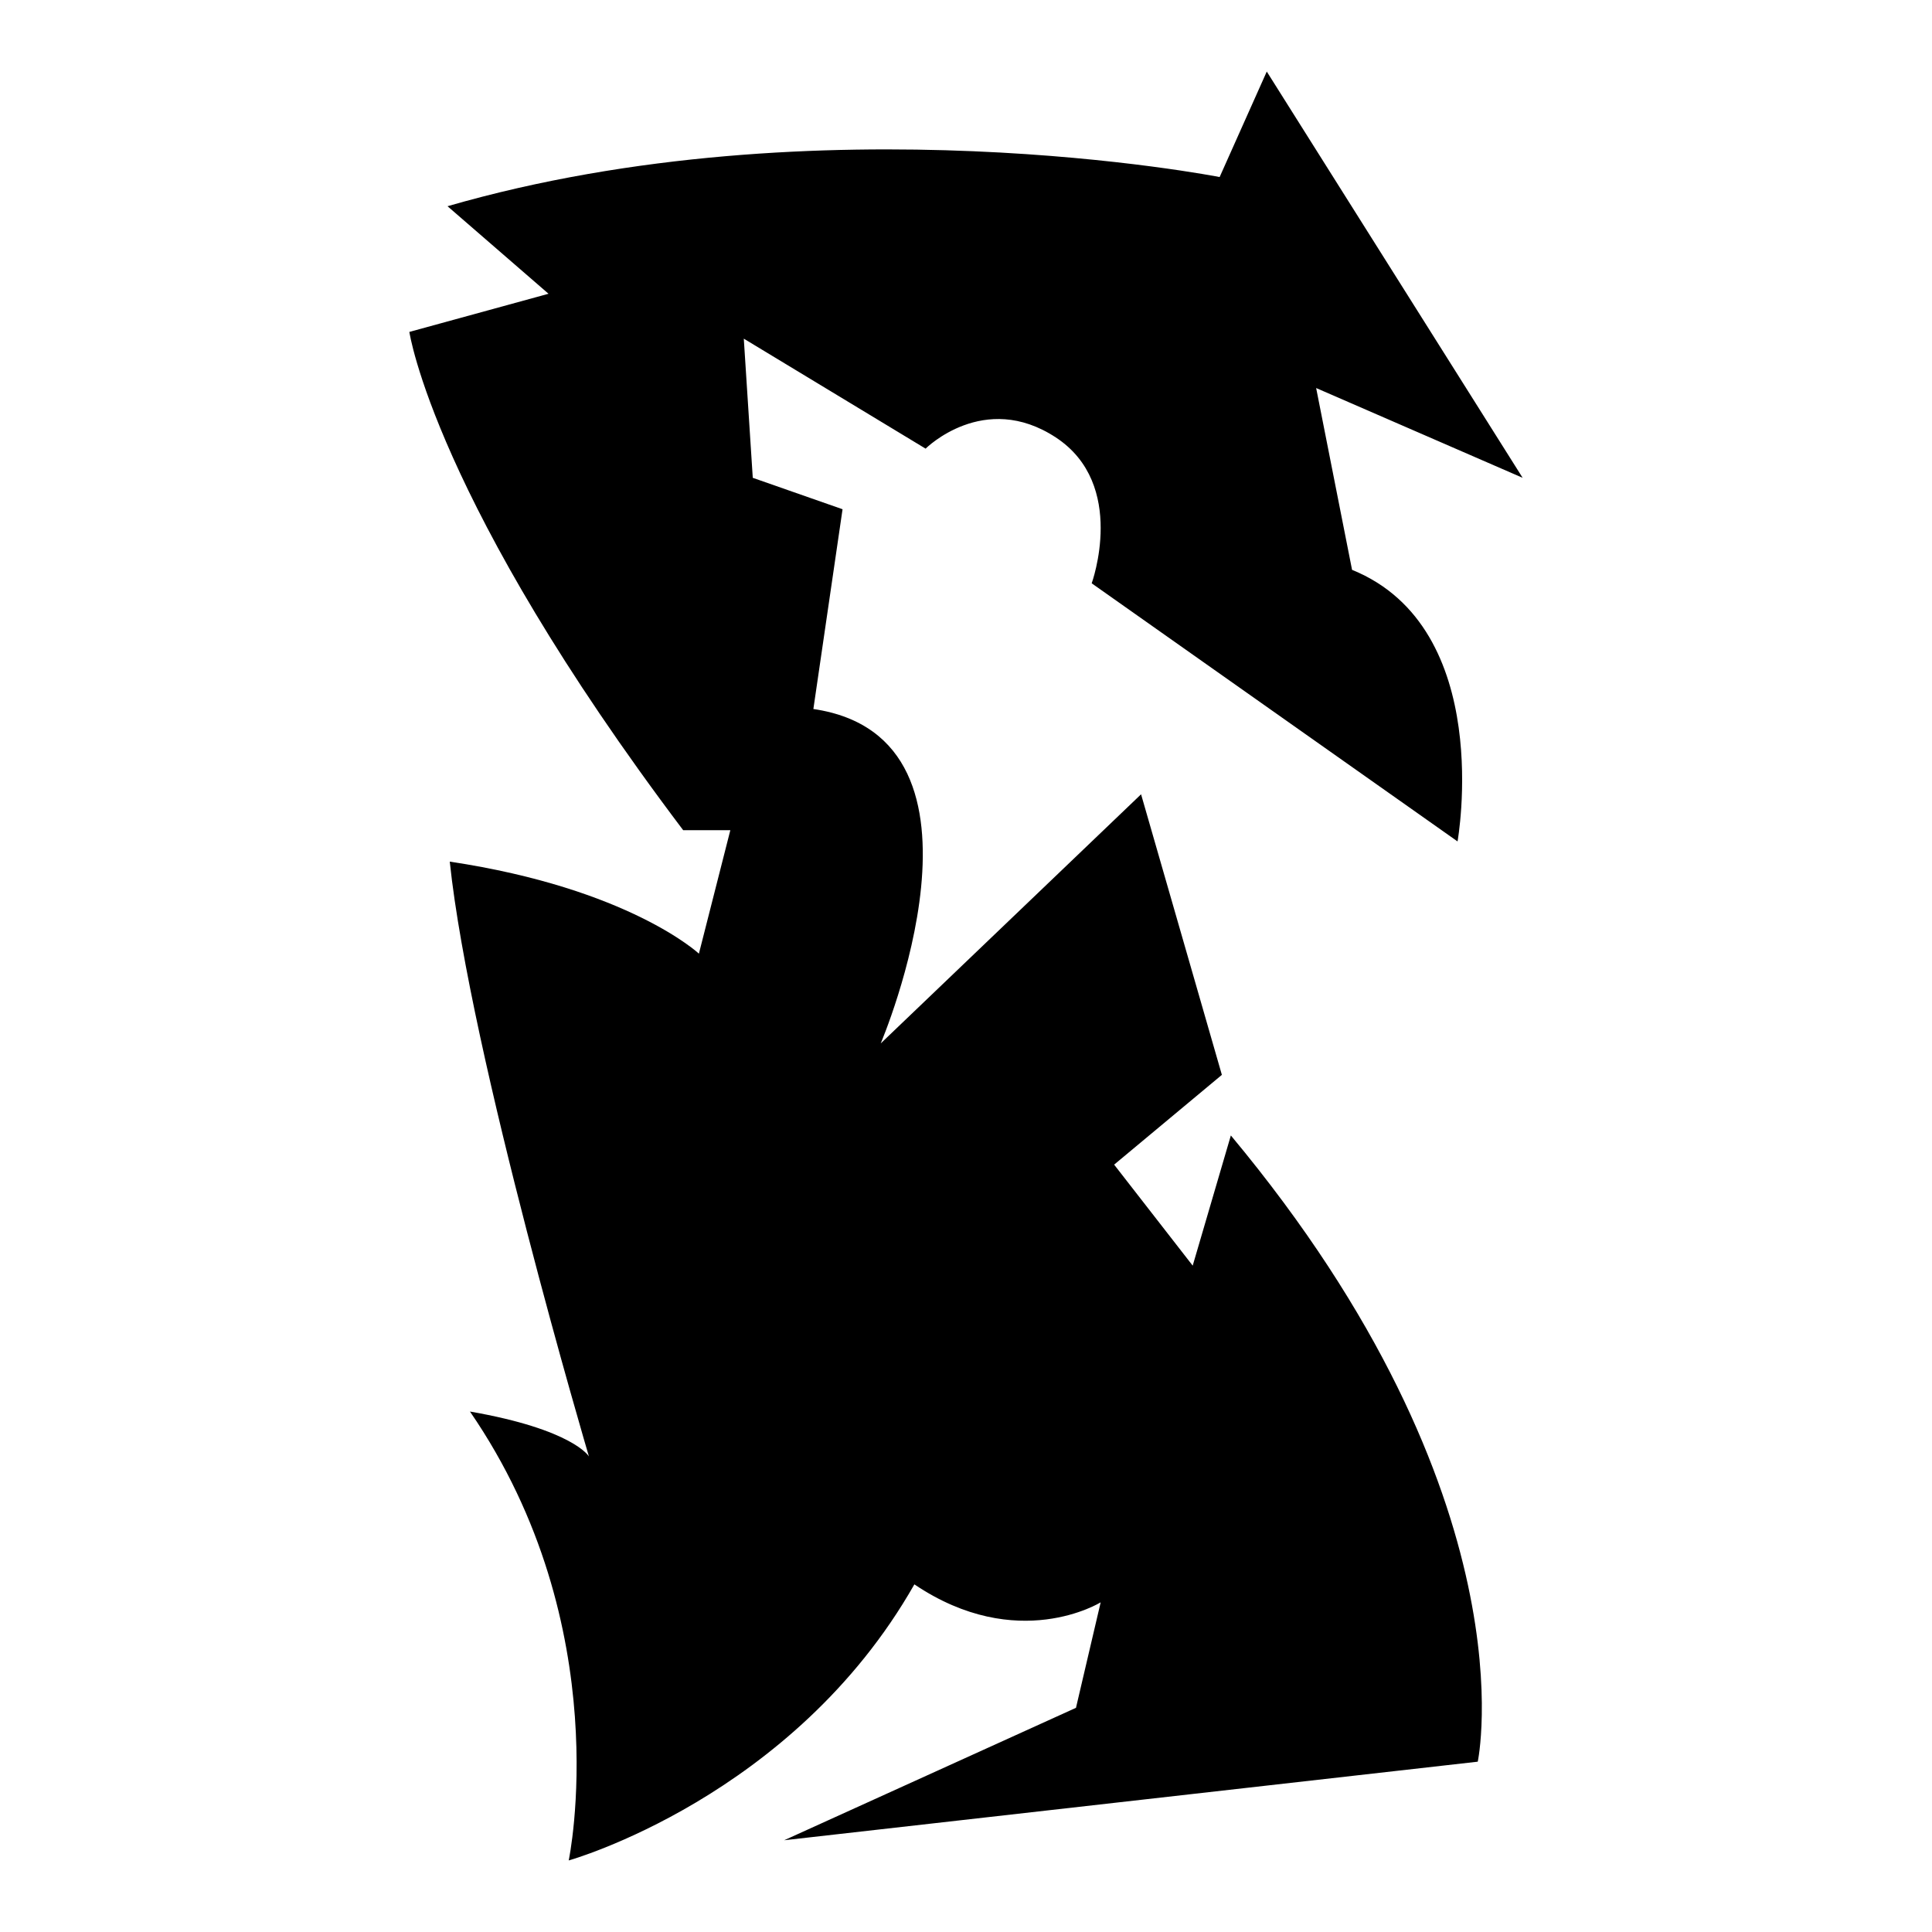
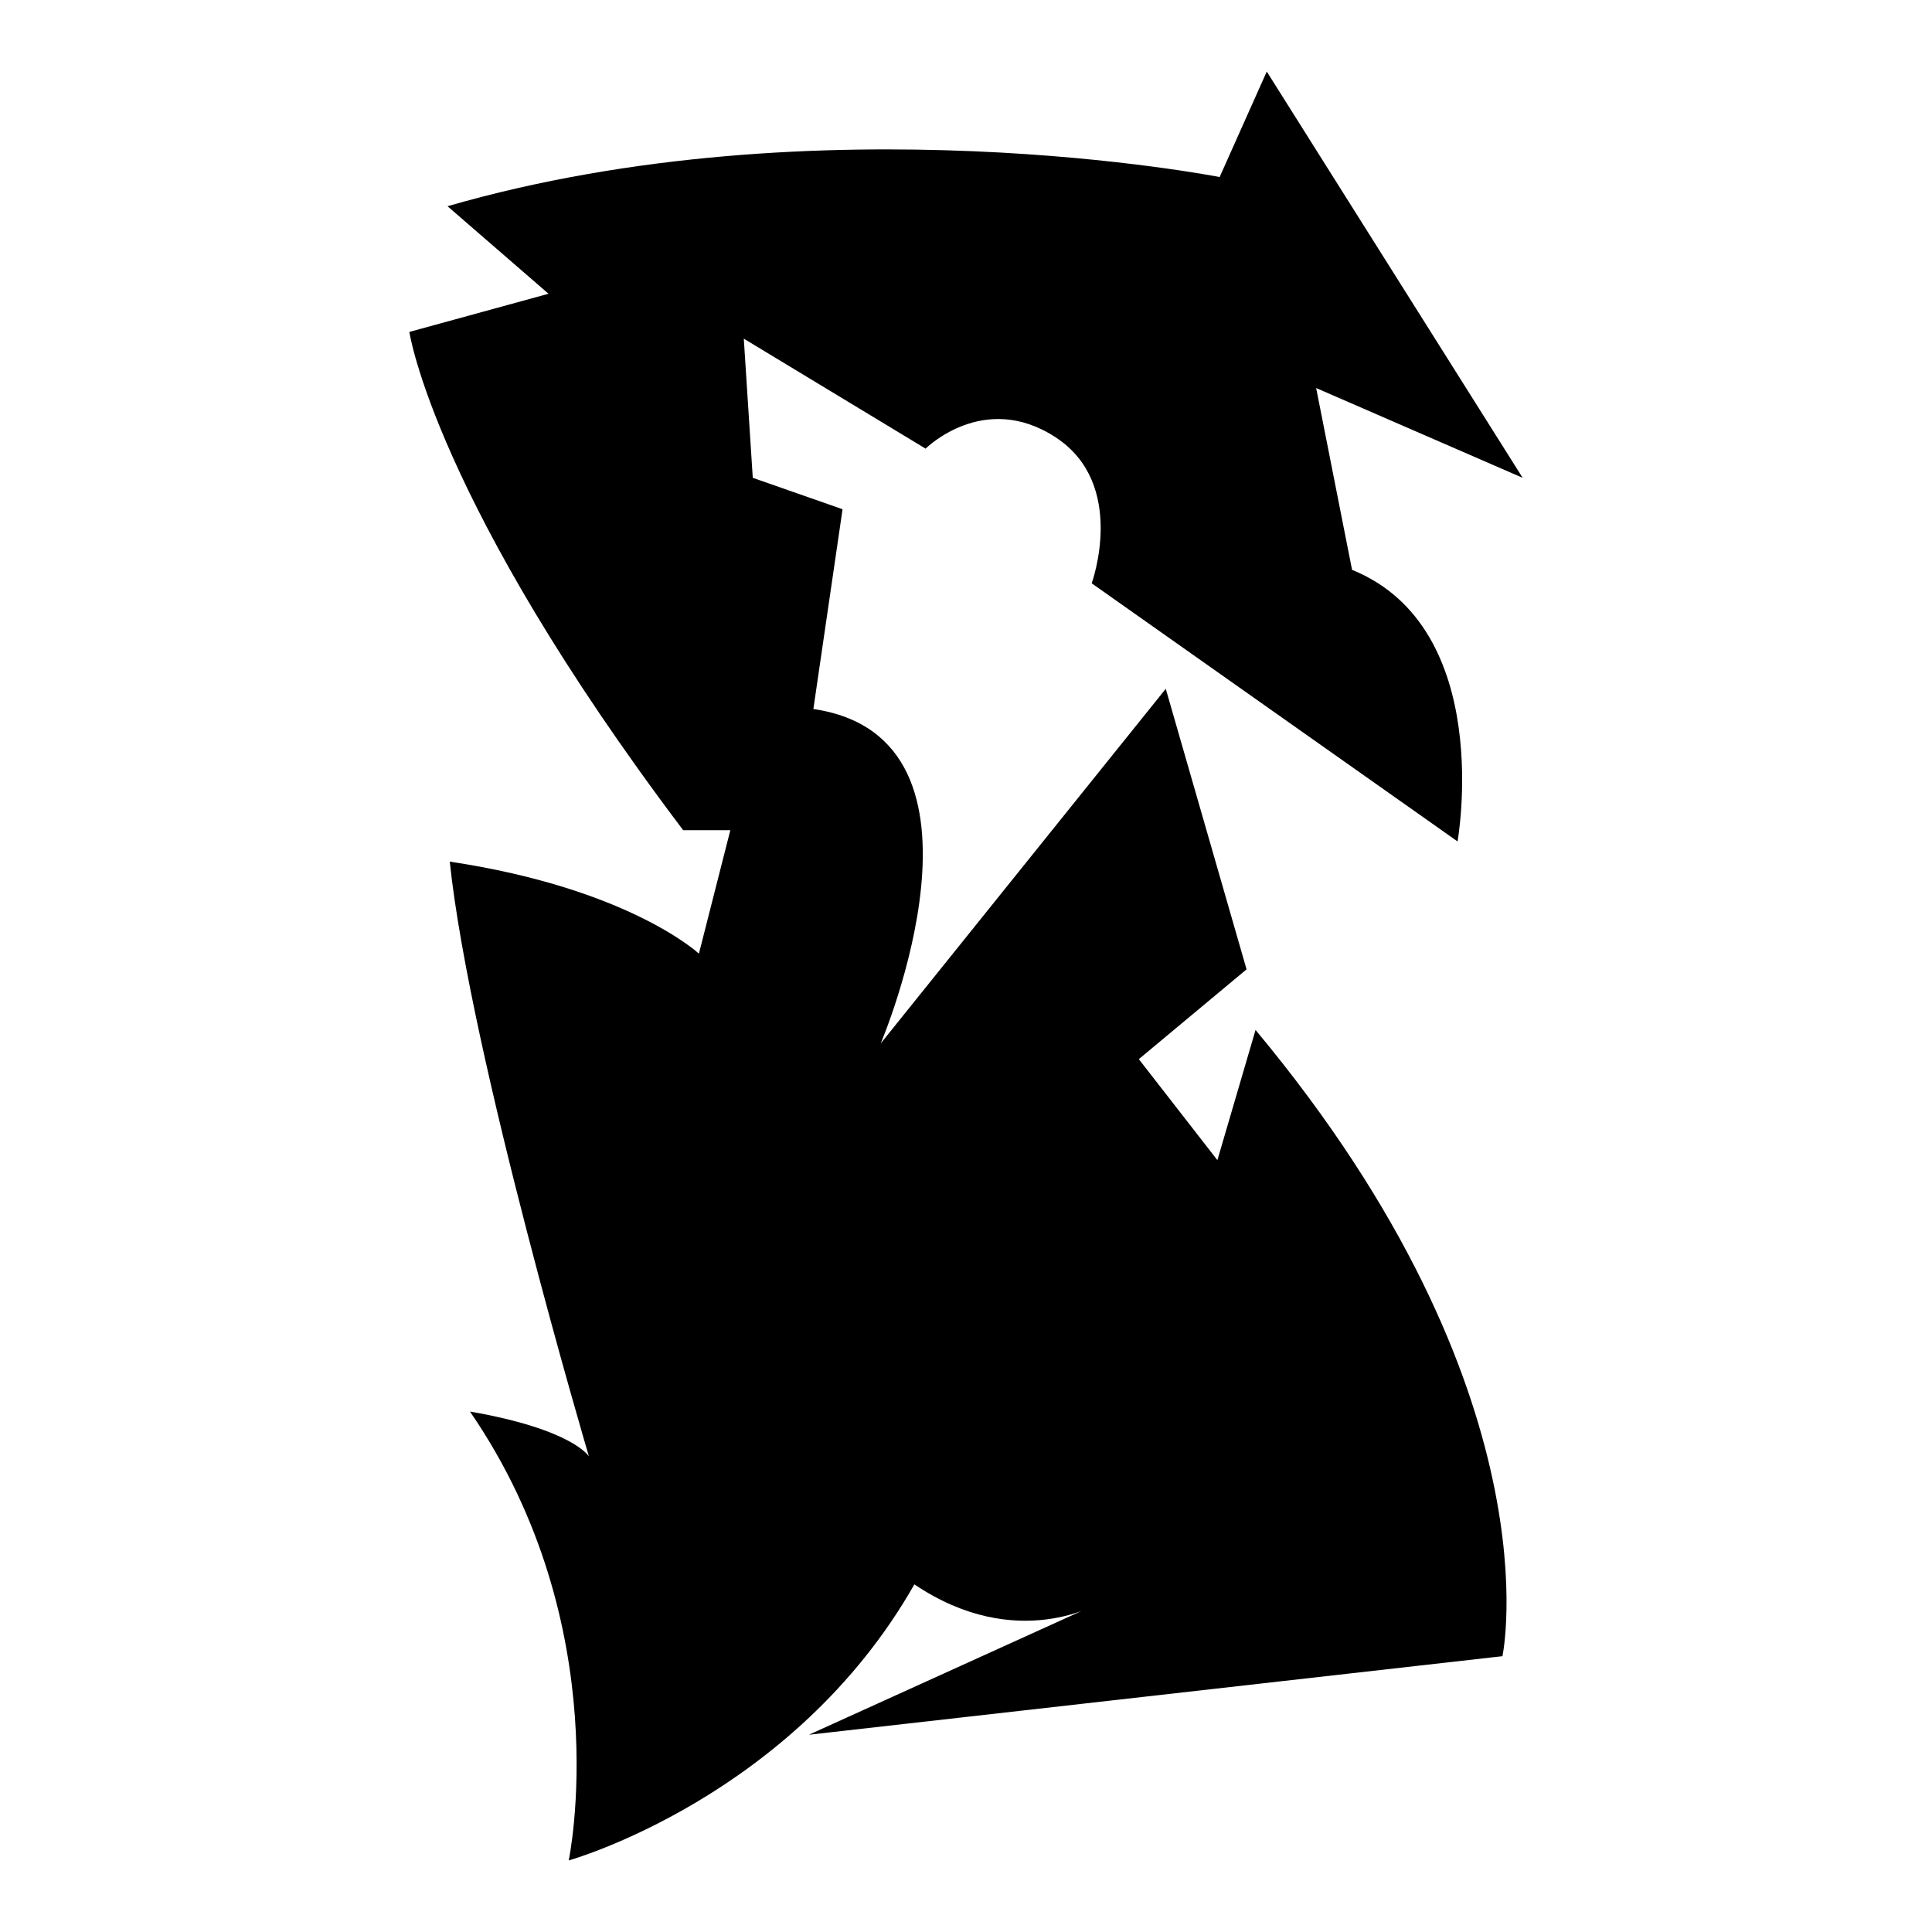
<svg xmlns="http://www.w3.org/2000/svg" version="1.1" id="Ebene_2" x="0px" y="0px" viewBox="0 0 1080 1080" style="enable-background:new 0 0 1080 1080;" xml:space="preserve">
-   <path d="M681.782,98.971c0,0-223.338-43.915-431.619,16.311l56.462,48.933l-77.792,21.33c0,0,13.802,94.103,153.074,278.545h26.349  l-17.566,69.009c0,0-38.896-36.386-139.272-51.443c11.292,107.905,77.792,332.497,77.792,332.497s-8.783-15.056-66.499-25.094  C345.521,909.511,317.917,1040,317.917,1040s125.471-35.132,193.225-154.329c57.716,38.896,104.141,10.038,104.141,10.038  l-13.802,58.971l-163.112,74.028l387.704-43.915c0,0,31.368-146.8-138.018-350.063l-21.33,72.773l-43.915-56.462l60.226-50.188  l-45.169-156.838L492.321,583.287c0,0,72.773-170.64-37.641-186.951l16.311-111.669l-50.188-17.566l-5.019-77.792l101.631,61.481  c0,0,32.622-32.622,72.773-6.274c40.151,26.349,20.075,81.556,20.075,81.556L814.78,470.364c0,0,21.33-119.197-58.971-151.819  l-20.075-101.631l115.433,50.188L708.13,40L681.782,98.971z" />
+   <path d="M681.782,98.971c0,0-223.338-43.915-431.619,16.311l56.462,48.933l-77.792,21.33c0,0,13.802,94.103,153.074,278.545h26.349  l-17.566,69.009c0,0-38.896-36.386-139.272-51.443c11.292,107.905,77.792,332.497,77.792,332.497s-8.783-15.056-66.499-25.094  C345.521,909.511,317.917,1040,317.917,1040s125.471-35.132,193.225-154.329c57.716,38.896,104.141,10.038,104.141,10.038  l-163.112,74.028l387.704-43.915c0,0,31.368-146.8-138.018-350.063l-21.33,72.773l-43.915-56.462l60.226-50.188  l-45.169-156.838L492.321,583.287c0,0,72.773-170.64-37.641-186.951l16.311-111.669l-50.188-17.566l-5.019-77.792l101.631,61.481  c0,0,32.622-32.622,72.773-6.274c40.151,26.349,20.075,81.556,20.075,81.556L814.78,470.364c0,0,21.33-119.197-58.971-151.819  l-20.075-101.631l115.433,50.188L708.13,40L681.782,98.971z" />
</svg>